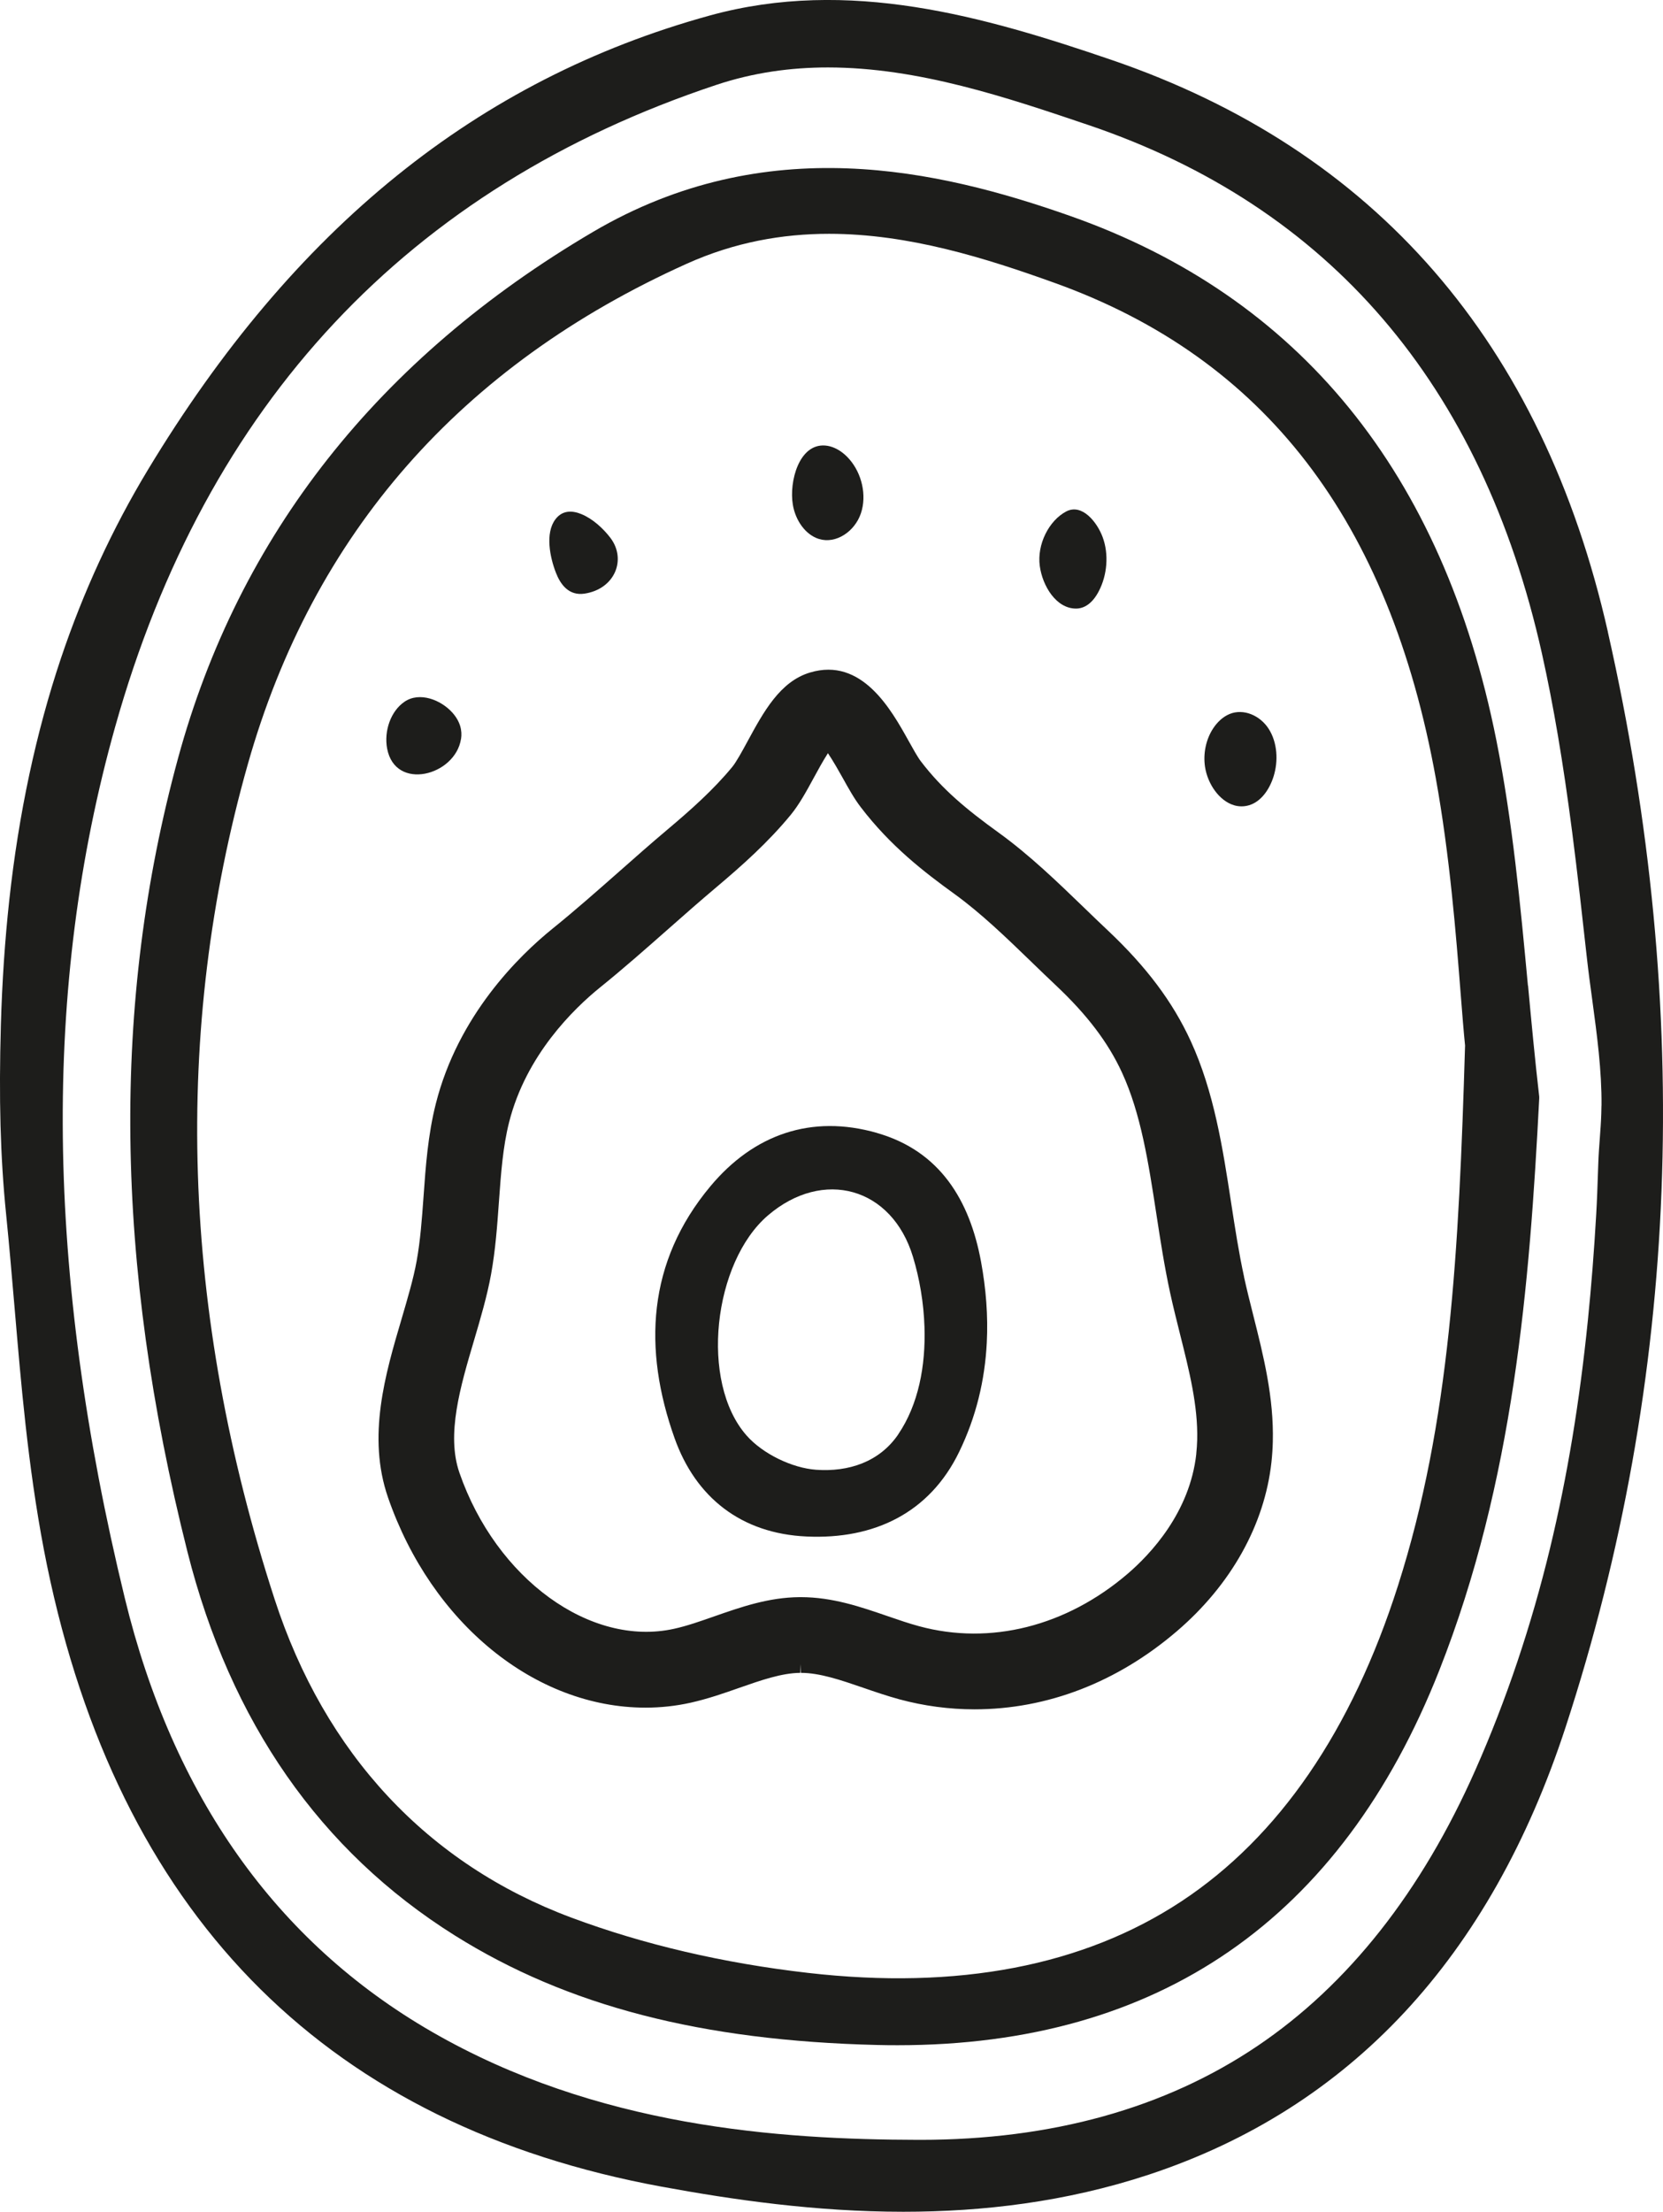
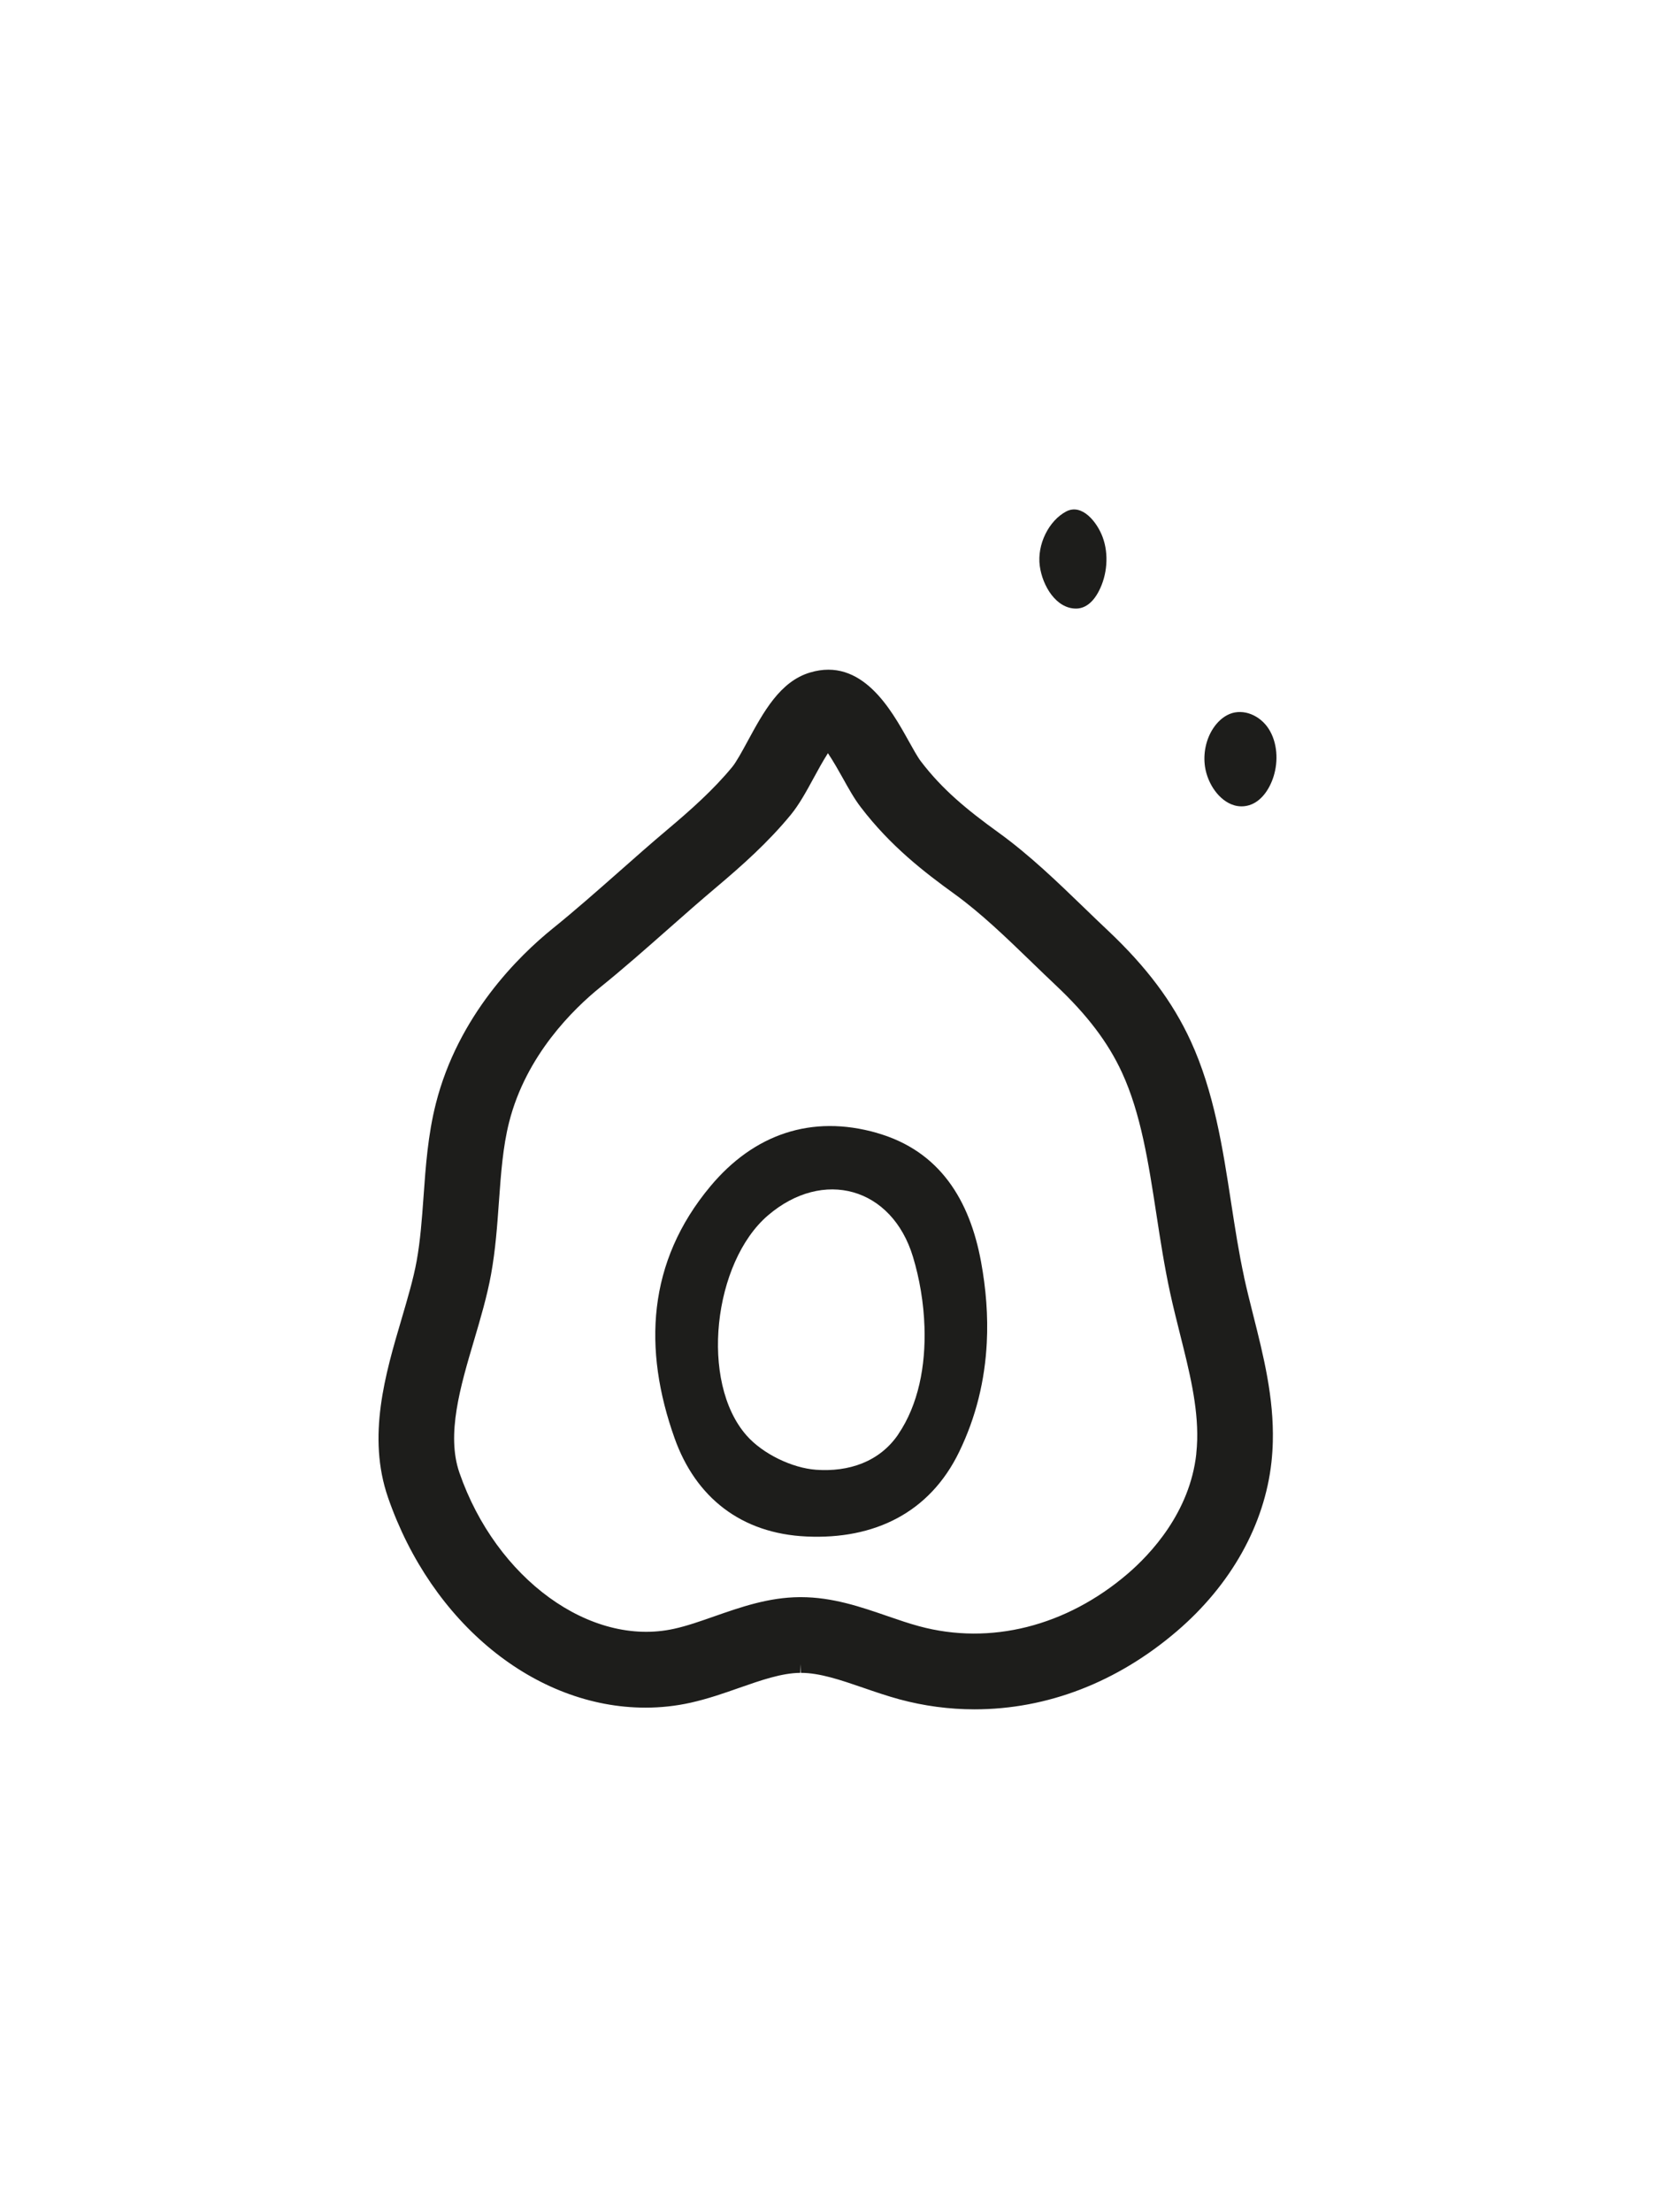
<svg xmlns="http://www.w3.org/2000/svg" id="Calque_2" viewBox="0 0 285.89 380.08">
  <defs>
    <style>.cls-1{fill:#1d1d1b;stroke-width:0px;}</style>
  </defs>
  <g id="Calque_1-2">
    <path class="cls-1" d="m150.78,194.69c-11.28-3.23-21.19.23-28.65,9.16-10.89,13.03-11.6,28.01-6.17,43.27,3.63,10.21,11.45,16.41,22.7,16.92,11.63.53,21.16-4.06,26.24-14.56,2.93-6.04,4.41-12.33,4.74-18.73.24-4.61-.13-9.27-.99-13.94-1.94-10.53-7.06-19.02-17.87-22.11Zm3.64,51.8c-3.24,4.75-8.55,6.48-14.12,6.08-4.16-.3-9.18-2.75-11.93-5.86-8.15-9.21-5.73-29.82,3.65-37.85,9.49-8.12,21.33-4.84,24.94,7.15,1.11,3.68,1.84,7.85,1.97,12.07.21,6.58-1.02,13.27-4.52,18.41Z" />
-     <path class="cls-1" d="m100.5,102.01c5.23-.8,7.24-5.9,4.43-9.59-1.21-1.58-3-3.26-5-4.08-1.57-.64-3.25-.68-4.44.89-1.83,2.4-.92,6.62.07,9.17.78,2.02,2.21,4.03,4.95,3.61Z" />
    <path class="cls-1" d="m211.4,122.69c-1.15.47-2.13,1.39-2.85,2.49-1.23,1.87-1.74,4.32-1.39,6.61.45,2.93,2.44,5.83,4.99,6.59.81.24,1.68.26,2.57,0,2.09-.62,3.52-2.73,4.22-4.94.85-2.69.65-5.86-.83-8.18s-4.33-3.54-6.71-2.57Z" />
-     <path class="cls-1" d="m140.83,92.63c2.89.87,6.11-1.28,7.17-4.42,1.06-3.14.12-6.89-1.98-9.29-.7-.81-1.55-1.49-2.48-1.91-.55-.25-1.13-.41-1.72-.45-4.45-.31-6.19,6.19-5.52,10.18.45,2.69,2.17,5.18,4.52,5.89Z" />
    <path class="cls-1" d="m184.97,104.58c1.41,0,2.82-.85,3.93-2.99,1.44-2.76,1.76-6.34.65-9.31-.95-2.55-3.53-5.81-6.25-4.39-2.99,1.57-5.05,5.67-4.55,9.37.47,3.46,2.83,7.31,6.21,7.32Z" />
-     <path class="cls-1" d="m79.26,126.99c.23-1.44-.15-3-1.45-4.48-1.98-2.25-5.69-3.69-8.27-1.92-2.37,1.61-3.55,5.03-2.99,8.04,1.39,7.39,11.71,4.68,12.7-1.64Z" />
    <path class="cls-1" d="m213.88,219.46c-.9-4.1-1.57-8.49-2.23-12.75-1.44-9.39-2.94-19.1-6.96-27.83-3.09-6.72-7.61-12.74-14.22-18.97-1.34-1.26-2.68-2.55-4.01-3.84-4.65-4.49-9.45-9.13-14.79-12.99-5.54-4-9.71-7.45-13.38-12.27-.55-.72-1.37-2.2-2.1-3.51-3-5.39-8.04-14.41-16.94-11.73-5.16,1.54-7.99,6.77-10.74,11.83-.9,1.66-1.93,3.54-2.6,4.36-3.25,3.96-7.25,7.5-11.1,10.74-2.84,2.39-5.66,4.88-8.41,7.31-3.71,3.27-7.54,6.65-11.37,9.74-5.87,4.74-16.28,14.96-20.11,30.13-1.35,5.34-1.74,10.73-2.11,15.97-.28,3.88-.55,7.54-1.18,11.03-.55,3.04-1.54,6.38-2.59,9.96-2.8,9.47-5.97,20.2-2.33,30.71,7.48,21.59,25.27,36.1,44.27,36.1h0c2.59,0,5.19-.28,7.71-.84,2.96-.66,5.72-1.62,8.39-2.56,3.75-1.31,7.29-2.55,10.49-2.58v-1.5s.1,1.5.1,1.5c3.27,0,6.88,1.24,10.72,2.56,2,.69,4.07,1.4,6.23,1.99,4.22,1.14,8.56,1.72,12.9,1.72,12.5,0,24.53-4.64,34.78-13.41,9.32-7.97,15.1-18.3,16.28-29.09.12-1.12.2-2.28.23-3.44.2-7.64-1.6-14.8-3.37-21.82-.57-2.25-1.1-4.38-1.57-6.51Zm-8.22,30.36c-1.11,10.1-7.88,17.26-11.81,20.63-10.55,9.03-23.61,12.32-35.83,9.01-1.75-.47-3.52-1.08-5.41-1.73-4.67-1.61-9.5-3.27-14.94-3.27h-.21c-5.36.04-10.1,1.71-14.69,3.31-2.42.85-4.7,1.65-6.9,2.13-14.38,3.18-30.58-8.6-36.89-26.82-2.28-6.57.16-14.81,2.52-22.77,1.1-3.72,2.24-7.58,2.92-11.33.76-4.19,1.06-8.38,1.35-12.45.35-4.87.68-9.46,1.75-13.68,2.91-11.52,11.07-19.48,15.68-23.2,4.04-3.26,7.98-6.74,11.79-10.1,2.68-2.37,5.46-4.81,8.2-7.12,4.32-3.64,8.85-7.66,12.76-12.42,1.45-1.77,2.68-4.02,3.98-6.41.59-1.09,1.54-2.83,2.4-4.17.93,1.38,1.97,3.23,2.51,4.2,1.03,1.85,2,3.6,3.12,5.06,5.14,6.74,11,11.23,16.09,14.91,4.59,3.32,8.86,7.44,13.38,11.81l.11.11c1.33,1.29,2.67,2.57,4.01,3.84,5.36,5.05,8.96,9.8,11.33,14.95,3.26,7.07,4.55,15.47,5.92,24.37.68,4.45,1.39,9.04,2.37,13.54.51,2.36,1.11,4.7,1.68,7.01,1.6,6.36,3.11,12.36,2.96,18.22-.02.8-.08,1.59-.16,2.37Z" />
-     <path class="cls-1" d="m276.43,108.65c-11.26-49.77-39.99-82.87-85.42-98.38-21.82-7.45-45.11-14.17-68.97-7.61C82.1,13.66,50.49,39.21,25.41,80.76c-6.08,10.07-11.1,20.96-14.94,32.38-4.27,12.72-7.26,26.71-8.88,41.59-.74,6.79-1.23,14-1.44,21.42-.18,6.38-.2,12.02-.06,17.27.15,5.34.46,10.32.96,15.23.55,5.44,1.02,10.99,1.48,16.35l.41,4.78c1.1,12.74,2.54,27.54,5.73,41.99,12.93,58.57,48.29,93.56,105.09,104,12.2,2.24,26.42,4.31,41.54,4.31,13.59,0,27.92-1.67,42.17-6.37,34.62-11.43,58.73-37.31,71.68-76.92,19.54-59.79,21.99-123.09,7.27-188.14Zm-1.12,81.35h0c0,.46-.01.92-.03,1.38-.04,1.38-.15,2.8-.25,4.18-.1,1.37-.21,2.79-.26,4.21l-.06,1.69c-.08,2.35-.16,4.79-.3,7.16-.37,6.44-.84,12.4-1.43,18.21-1.44,14.21-3.57,27.03-6.5,39.18-3.22,13.33-7.53,26.15-12.83,38.12-9.28,20.98-21.89,36.95-37.48,47.46-15.87,10.71-35.37,16.13-57.97,16.13h-.28c-24.06-.05-55.31-2.2-83.68-18.57-26.76-15.44-44.52-40.52-52.79-74.54-13.65-56.14-14.19-105.1-1.66-149.68,15.63-55.61,50.41-92.74,103.38-110.35,6.38-2.12,12.79-2.99,19.16-2.99,15.54,0,30.81,5.17,44.77,9.89,41.4,14.01,67.64,44.57,77.98,90.84,1.98,8.87,3.63,18.6,5.19,30.62.92,7.13,1.73,14.41,2.51,21.45.28,2.52.62,5.06.96,7.52.8,5.93,1.63,12.06,1.58,18.07Z" />
-     <path class="cls-1" d="m262.67,169.38c-1.3-13.91-2.65-28.29-5.43-42.19-9.17-45.91-33.85-76.23-73.35-90.11-22.51-7.91-52.17-14.74-81.96,2.78-36.88,21.69-60.88,52.13-71.33,90.47-11.45,41.98-10.92,86.57,1.62,136.32,7.38,29.26,22.84,51.45,45.97,65.95,19.32,12.11,42.4,18.09,72.65,18.82,1.16.03,2.31.04,3.45.04,44.95,0,76.28-21.67,93.15-64.44,12.82-32.51,15.52-66.35,17.17-98.23v-.17s0-.17,0-.17c-.73-6.33-1.34-12.81-1.92-19.08Zm-10.81,10.36c-1.06,35.38-2.58,64.69-11.51,92.69-7.96,24.97-20.48,43.23-37.23,54.29-16.85,11.12-38.46,15.27-64.22,12.31-14.55-1.67-28.23-4.86-40.65-9.49-24.75-9.22-42.41-28.16-51.05-54.75-16.03-49.32-17.58-97.58-4.6-143.45,11.21-39.61,36.61-68.56,75.51-86.04,8.19-3.68,16.39-5.12,24.42-5.12,13.68,0,26.9,4.16,38.87,8.47,36.03,12.97,57.43,40.82,65.44,85.13,2.41,13.34,3.48,26.96,4.26,36.9.28,3.54.52,6.61.77,9.06Z" />
  </g>
</svg>